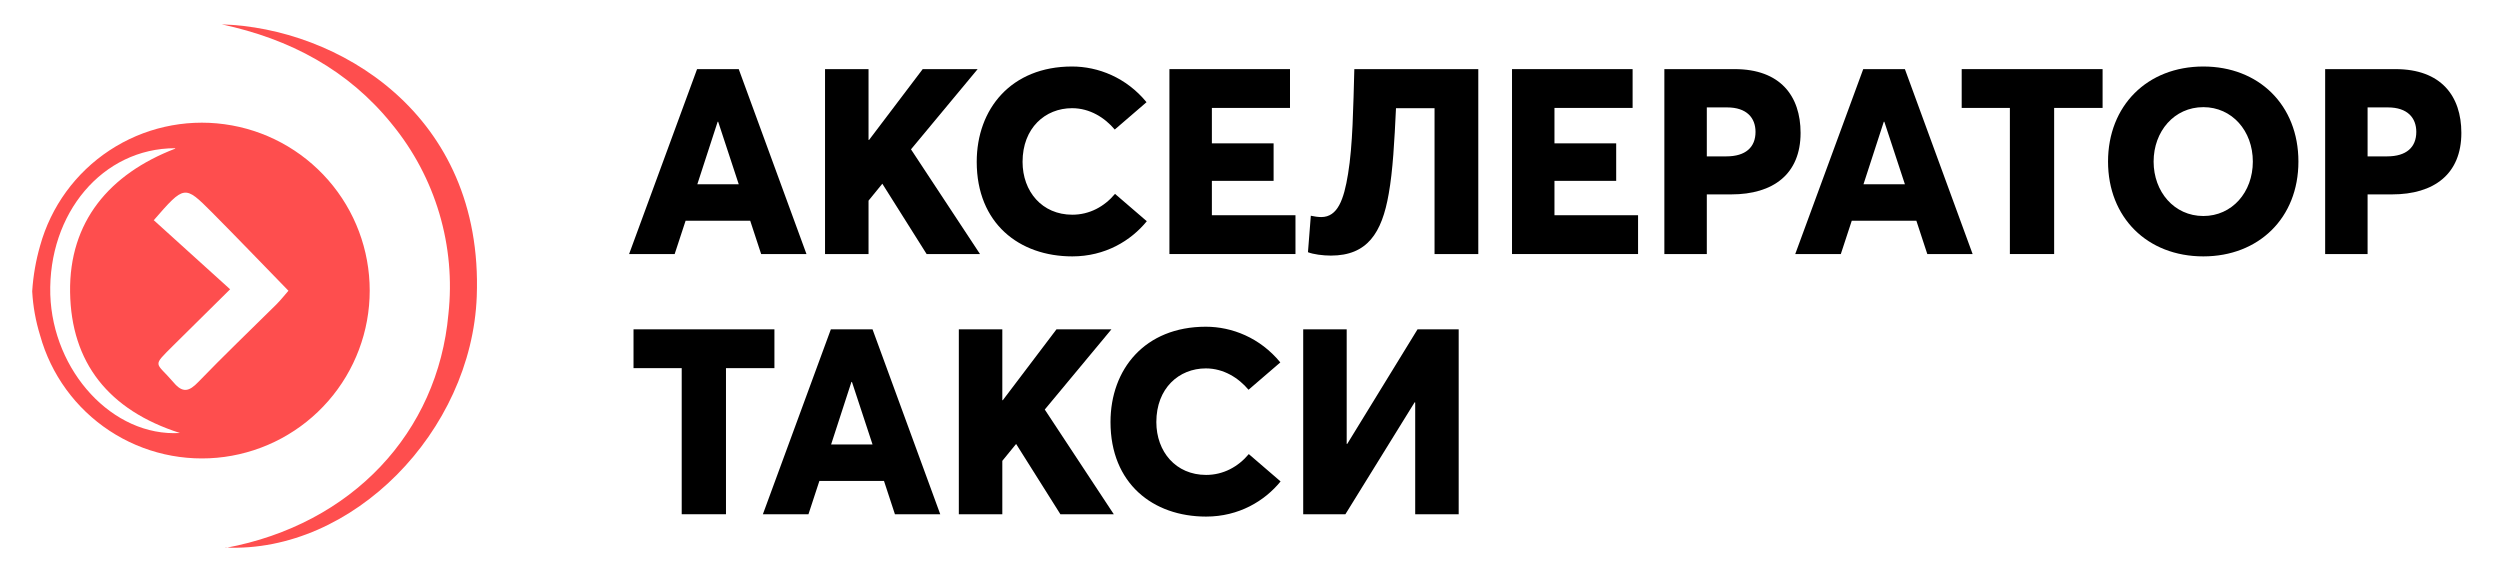
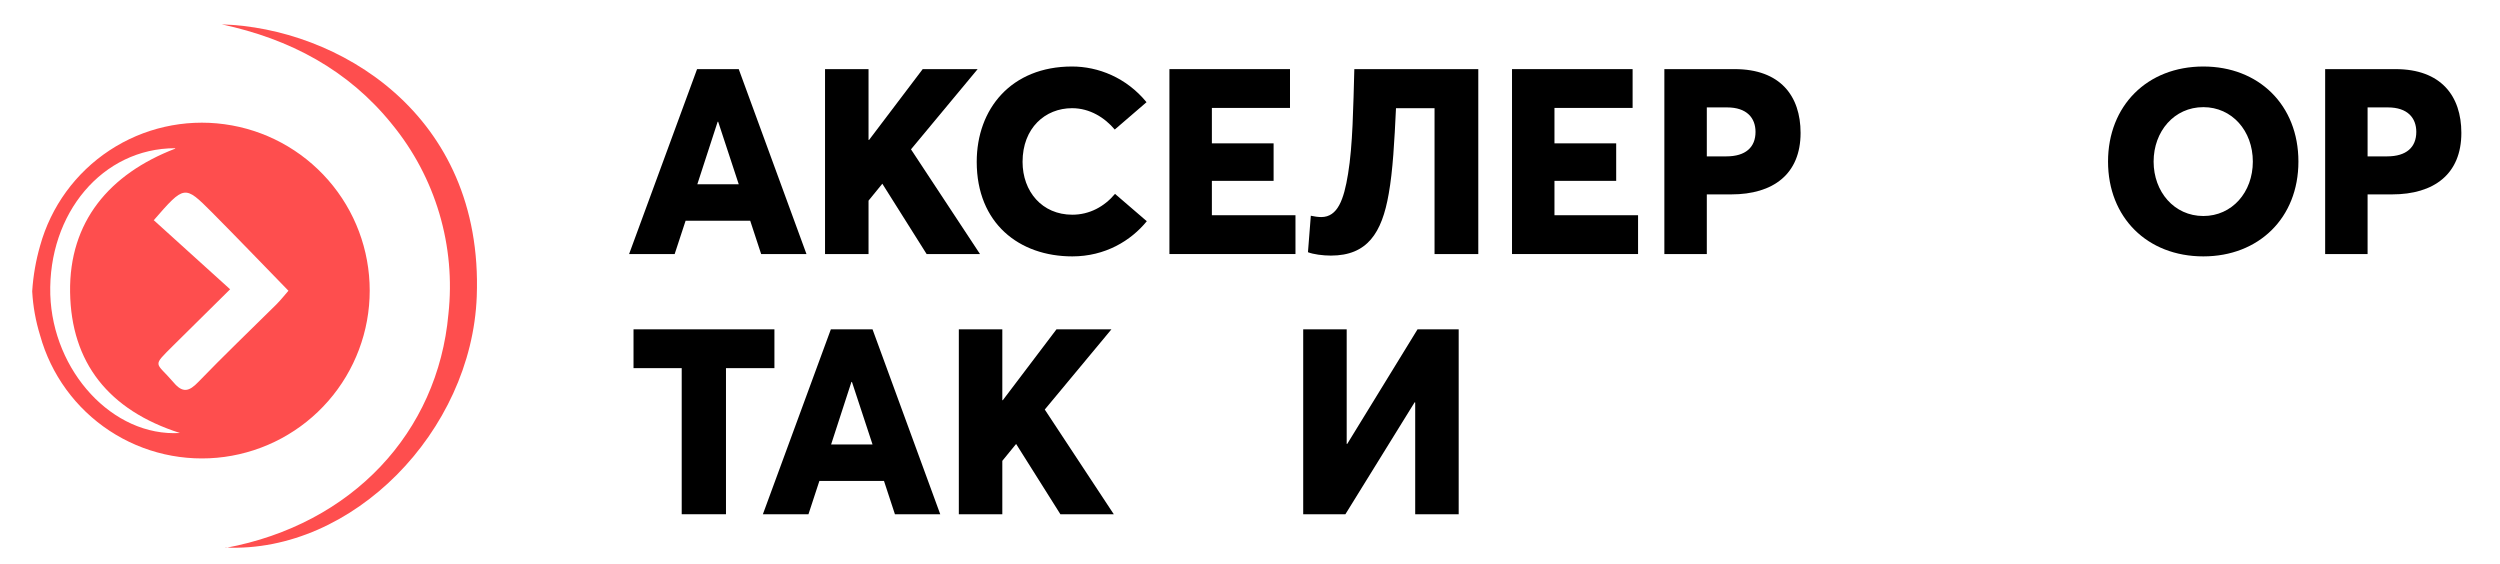
<svg xmlns="http://www.w3.org/2000/svg" width="164" height="37" viewBox="0 0 164 37" fill="none">
  <path d="M11.492 9.723C6.725 9.723 3.15 13.995 3.299 19.329C3.46 24.341 7.381 28.667 11.807 28.405C7.118 26.909 4.664 23.78 4.598 19.162C4.532 14.544 7.172 11.415 11.492 9.752V9.723ZM10.098 14.454L15.096 18.977C13.72 20.342 12.552 21.486 11.39 22.642C9.931 24.102 10.199 23.697 11.39 25.091C11.986 25.801 12.409 25.687 13.017 25.05C14.679 23.328 16.413 21.671 18.117 19.984C18.415 19.686 18.677 19.353 18.922 19.073C17.182 17.285 15.549 15.586 13.893 13.918C12.105 12.13 12.105 12.13 10.08 14.454H10.098ZM2.113 19.096C2.178 18.087 2.352 17.088 2.632 16.117C3.344 13.55 4.961 11.329 7.185 9.864C9.409 8.399 12.088 7.789 14.727 8.149C17.366 8.508 19.785 9.812 21.536 11.818C23.288 13.824 24.253 16.397 24.253 19.061C24.253 21.724 23.288 24.297 21.536 26.304C19.785 28.31 17.366 29.613 14.727 29.973C12.088 30.332 9.409 29.723 7.185 28.258C4.961 26.793 3.344 24.571 2.632 22.005C2.342 21.07 2.167 20.103 2.113 19.126V19.096Z" fill="#FE4E4E" />
  <path d="M14.8 35.943C23.106 34.4 28.718 28.363 29.416 20.604C29.658 18.388 29.456 16.145 28.822 14.008C28.188 11.87 27.134 9.881 25.721 8.155C22.844 4.58 19.013 2.554 14.55 1.6C22.063 1.821 31.733 7.399 31.275 19.448C30.941 28.297 23.13 36.295 14.8 35.919V35.943Z" fill="#FE4E4E" />
  <path d="M41.269 16.665H44.258L44.976 14.478H49.213L49.931 16.665H52.904L48.461 4.534H45.728L41.269 16.665ZM45.745 12.086L47.078 7.986H47.112L48.461 12.086H45.745Z" fill="black" />
  <path d="M54.122 16.665H56.976V13.162L57.881 12.052L60.786 16.665H64.288L59.761 9.797L64.134 4.534H60.529L57.01 9.181H56.976V4.534H54.122V16.665Z" fill="black" />
  <path d="M70.343 16.819C72.496 16.819 74.187 15.793 75.23 14.512L73.145 12.718C72.445 13.555 71.471 14.085 70.343 14.085C68.361 14.085 67.08 12.564 67.08 10.617C67.08 8.396 68.566 7.097 70.326 7.097C71.505 7.097 72.479 7.729 73.128 8.498L75.212 6.704C73.88 5.081 72.034 4.363 70.326 4.363C66.328 4.363 64.073 7.148 64.073 10.617C64.073 14.649 66.858 16.819 70.343 16.819Z" fill="black" />
  <path d="M76.714 16.665H84.983V14.119H79.499V11.864H83.548V9.404H79.499V7.08H84.624V4.534H76.714V16.665Z" fill="black" />
  <path d="M88.844 4.534C88.775 6.995 88.741 9.557 88.433 11.403C88.16 13.094 87.75 14.239 86.674 14.239C86.486 14.239 86.212 14.204 85.99 14.153L85.802 16.545C86.144 16.682 86.776 16.767 87.306 16.767C89.698 16.767 90.654 15.281 91.099 12.718C91.372 11.197 91.475 9.25 91.577 7.097H94.106V16.665H96.976V4.534H88.844Z" fill="black" />
  <path d="M99.188 16.665H107.457V14.119H101.973V11.864H106.022V9.404H101.973V7.08H107.099V4.534H99.188V16.665Z" fill="black" />
  <path d="M109.182 16.665H111.967V12.752H113.573C116.324 12.752 118.118 11.42 118.118 8.72C118.118 6.294 116.785 4.534 113.795 4.534H109.182V16.665ZM111.967 10.258V7.046H113.3C114.581 7.046 115.162 7.729 115.162 8.652C115.162 9.66 114.513 10.258 113.249 10.258H111.967Z" fill="black" />
-   <path d="M117.768 16.665H120.758L121.476 14.478H125.713L126.431 16.665H129.404L124.961 4.534H122.228L117.768 16.665ZM122.245 12.086L123.577 7.986H123.612L124.961 12.086H122.245Z" fill="black" />
-   <path d="M131.848 16.665H134.752V7.08H137.93V4.534H128.687V7.08H131.848V16.665Z" fill="black" />
  <path d="M144.54 16.819C148.162 16.819 150.776 14.307 150.776 10.6C150.776 6.875 148.162 4.363 144.54 4.363C140.85 4.363 138.287 6.943 138.287 10.6C138.287 14.256 140.85 16.819 144.54 16.819ZM144.54 14.17C142.627 14.17 141.277 12.581 141.277 10.6C141.277 8.618 142.627 7.029 144.54 7.029C146.42 7.029 147.786 8.583 147.786 10.6C147.786 12.616 146.42 14.17 144.54 14.17Z" fill="black" />
  <path d="M152.53 16.665H155.314V12.752H156.92C159.671 12.752 161.465 11.42 161.465 8.72C161.465 6.294 160.133 4.534 157.143 4.534H152.53V16.665ZM155.314 10.258V7.046H156.647C157.929 7.046 158.509 7.729 158.509 8.652C158.509 9.66 157.86 10.258 156.596 10.258H155.314Z" fill="black" />
  <path d="M44.72 33.734H47.624V24.15H50.802V21.604H41.559V24.15H44.72V33.734Z" fill="black" />
  <path d="M50.045 33.734H53.035L53.752 31.548H57.989L58.707 33.734H61.68L57.238 21.604H54.504L50.045 33.734ZM54.521 29.156L55.854 25.055H55.888L57.238 29.156H54.521Z" fill="black" />
  <path d="M62.899 33.734H65.752V30.232L66.657 29.122L69.562 33.734H73.064L68.537 26.866L72.91 21.604H69.305L65.786 26.251H65.752V21.604H62.899V33.734Z" fill="black" />
-   <path d="M79.119 33.888C81.272 33.888 82.963 32.863 84.006 31.582L81.921 29.788C81.221 30.625 80.247 31.155 79.119 31.155C77.137 31.155 75.856 29.634 75.856 27.686C75.856 25.465 77.342 24.167 79.102 24.167C80.281 24.167 81.255 24.799 81.904 25.568L83.989 23.774C82.656 22.151 80.811 21.433 79.102 21.433C75.104 21.433 72.849 24.218 72.849 27.686C72.849 31.718 75.634 33.888 79.119 33.888Z" fill="black" />
  <path d="M85.49 33.734H88.258L92.802 26.388L92.837 26.405V33.734H95.69V21.604H92.99L88.377 29.122H88.343V21.604H85.49V33.734Z" fill="black" />
</svg>